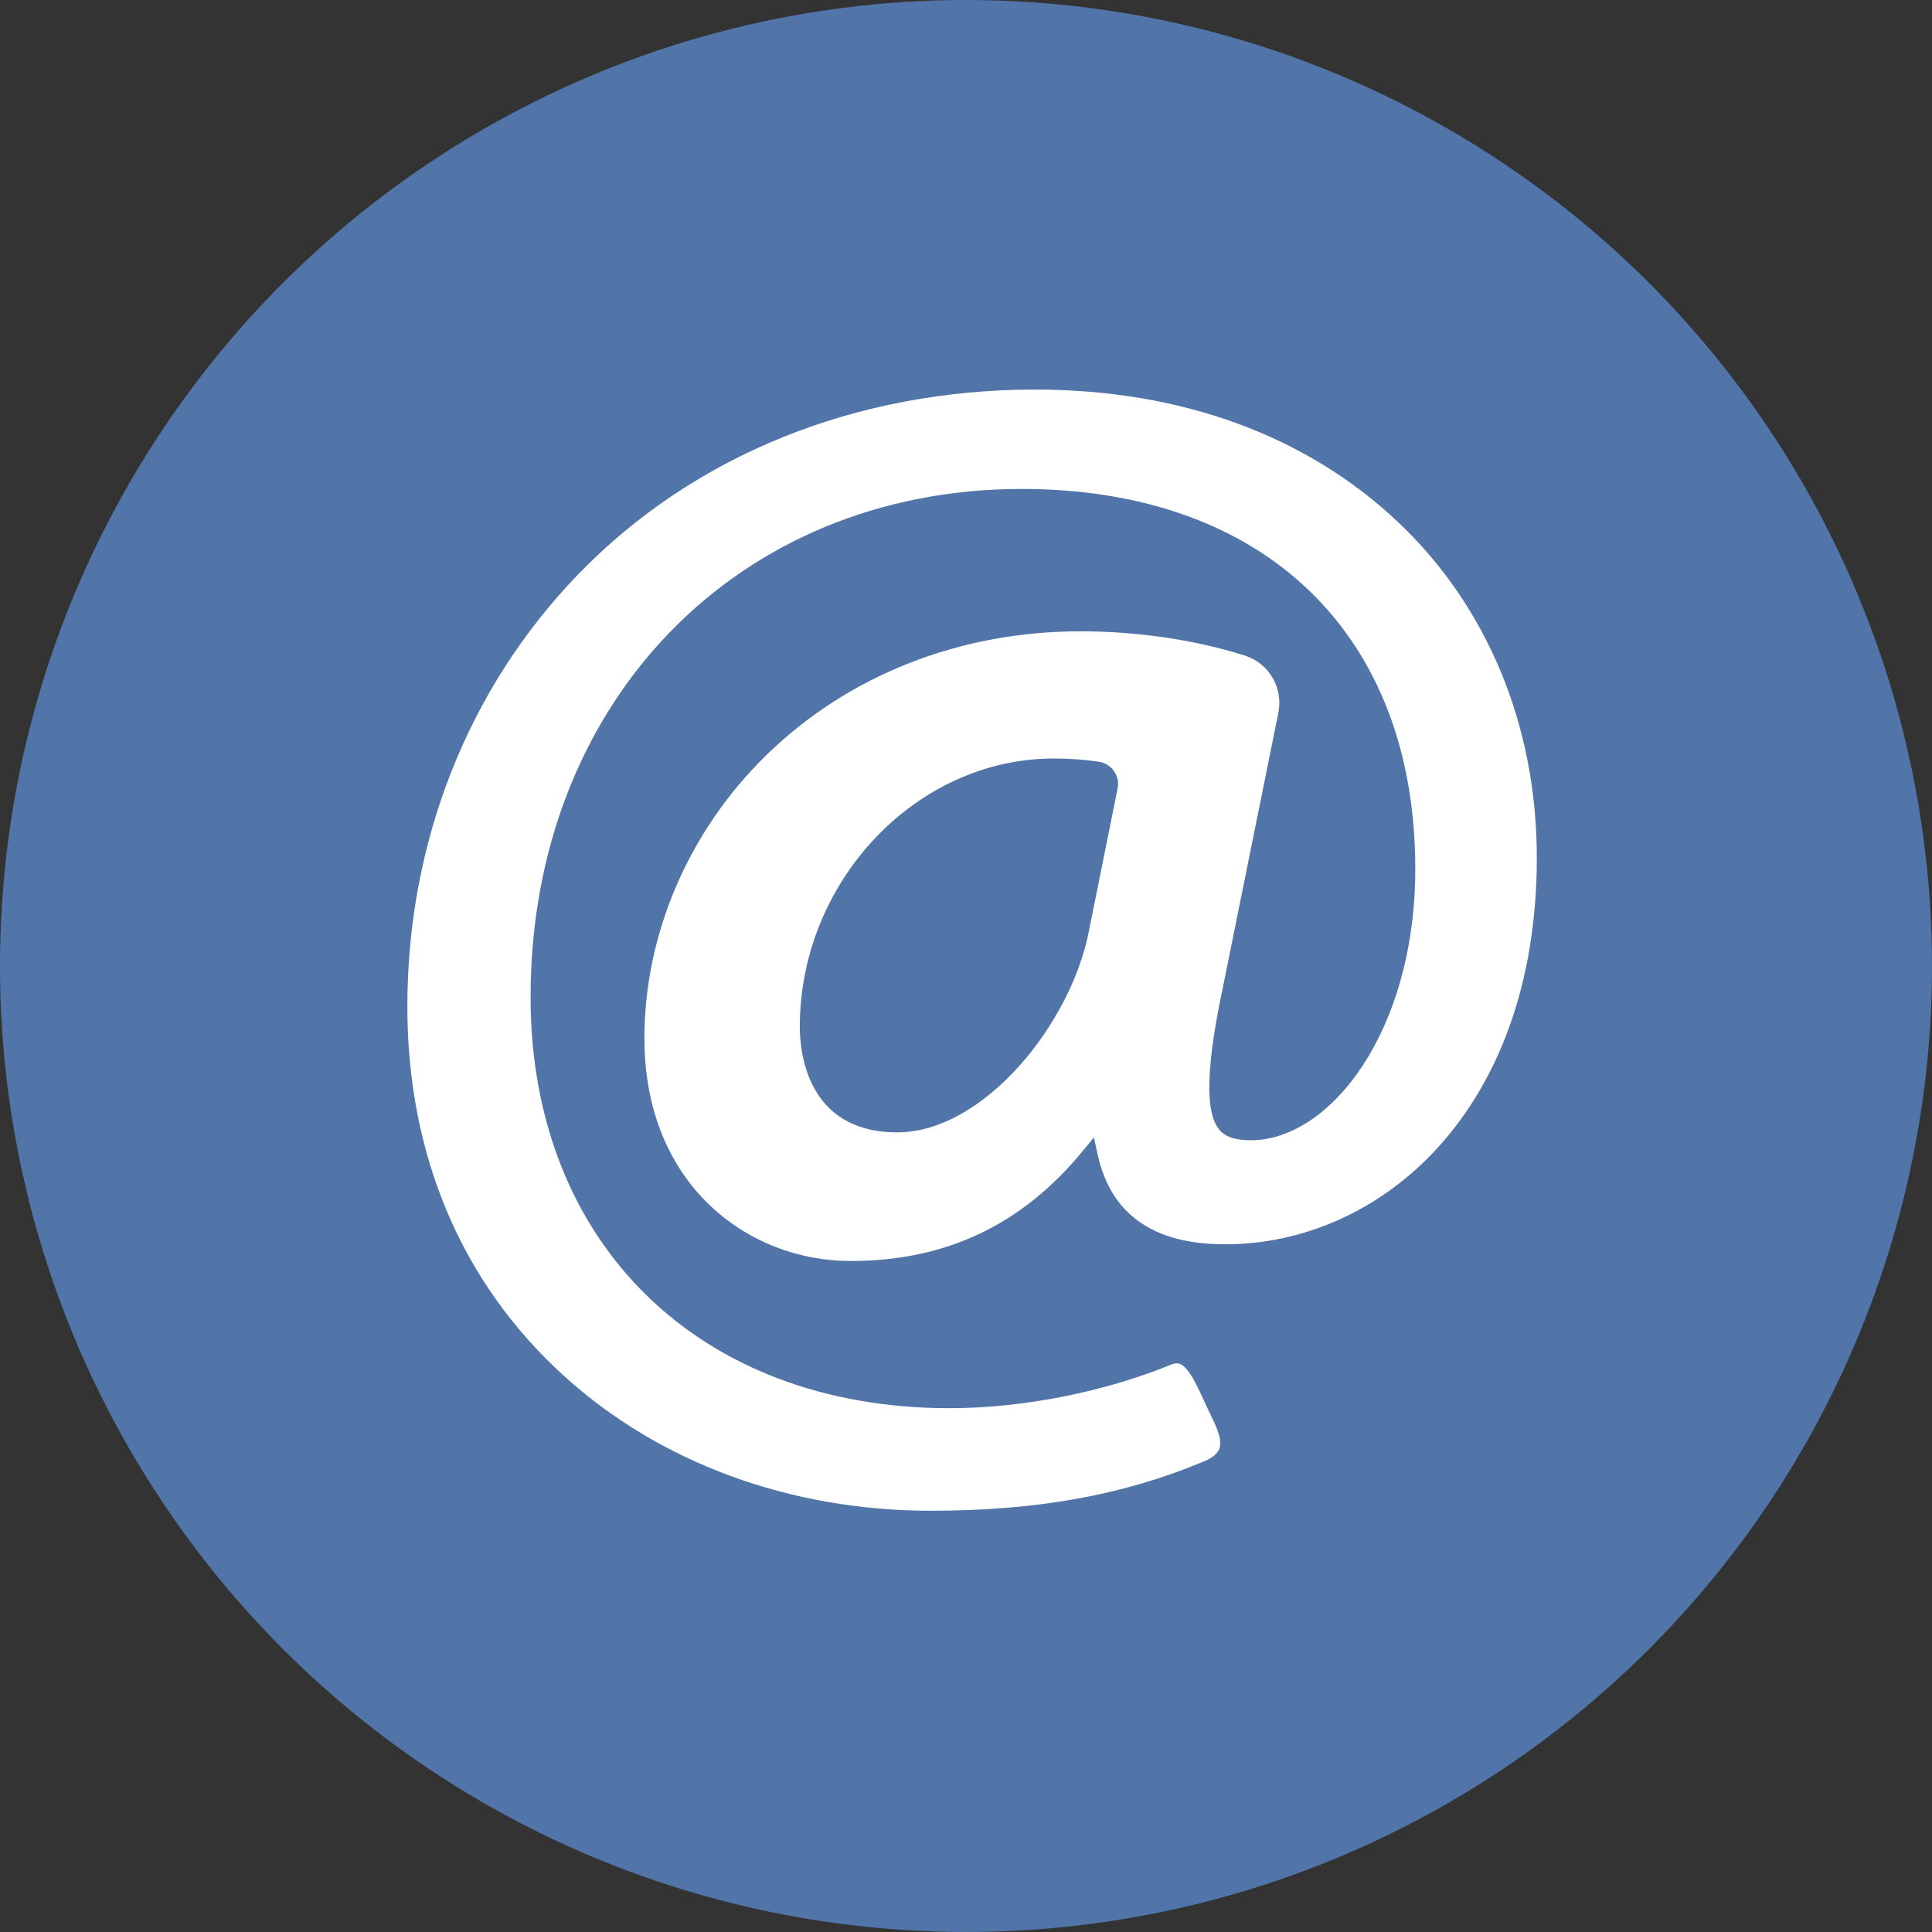
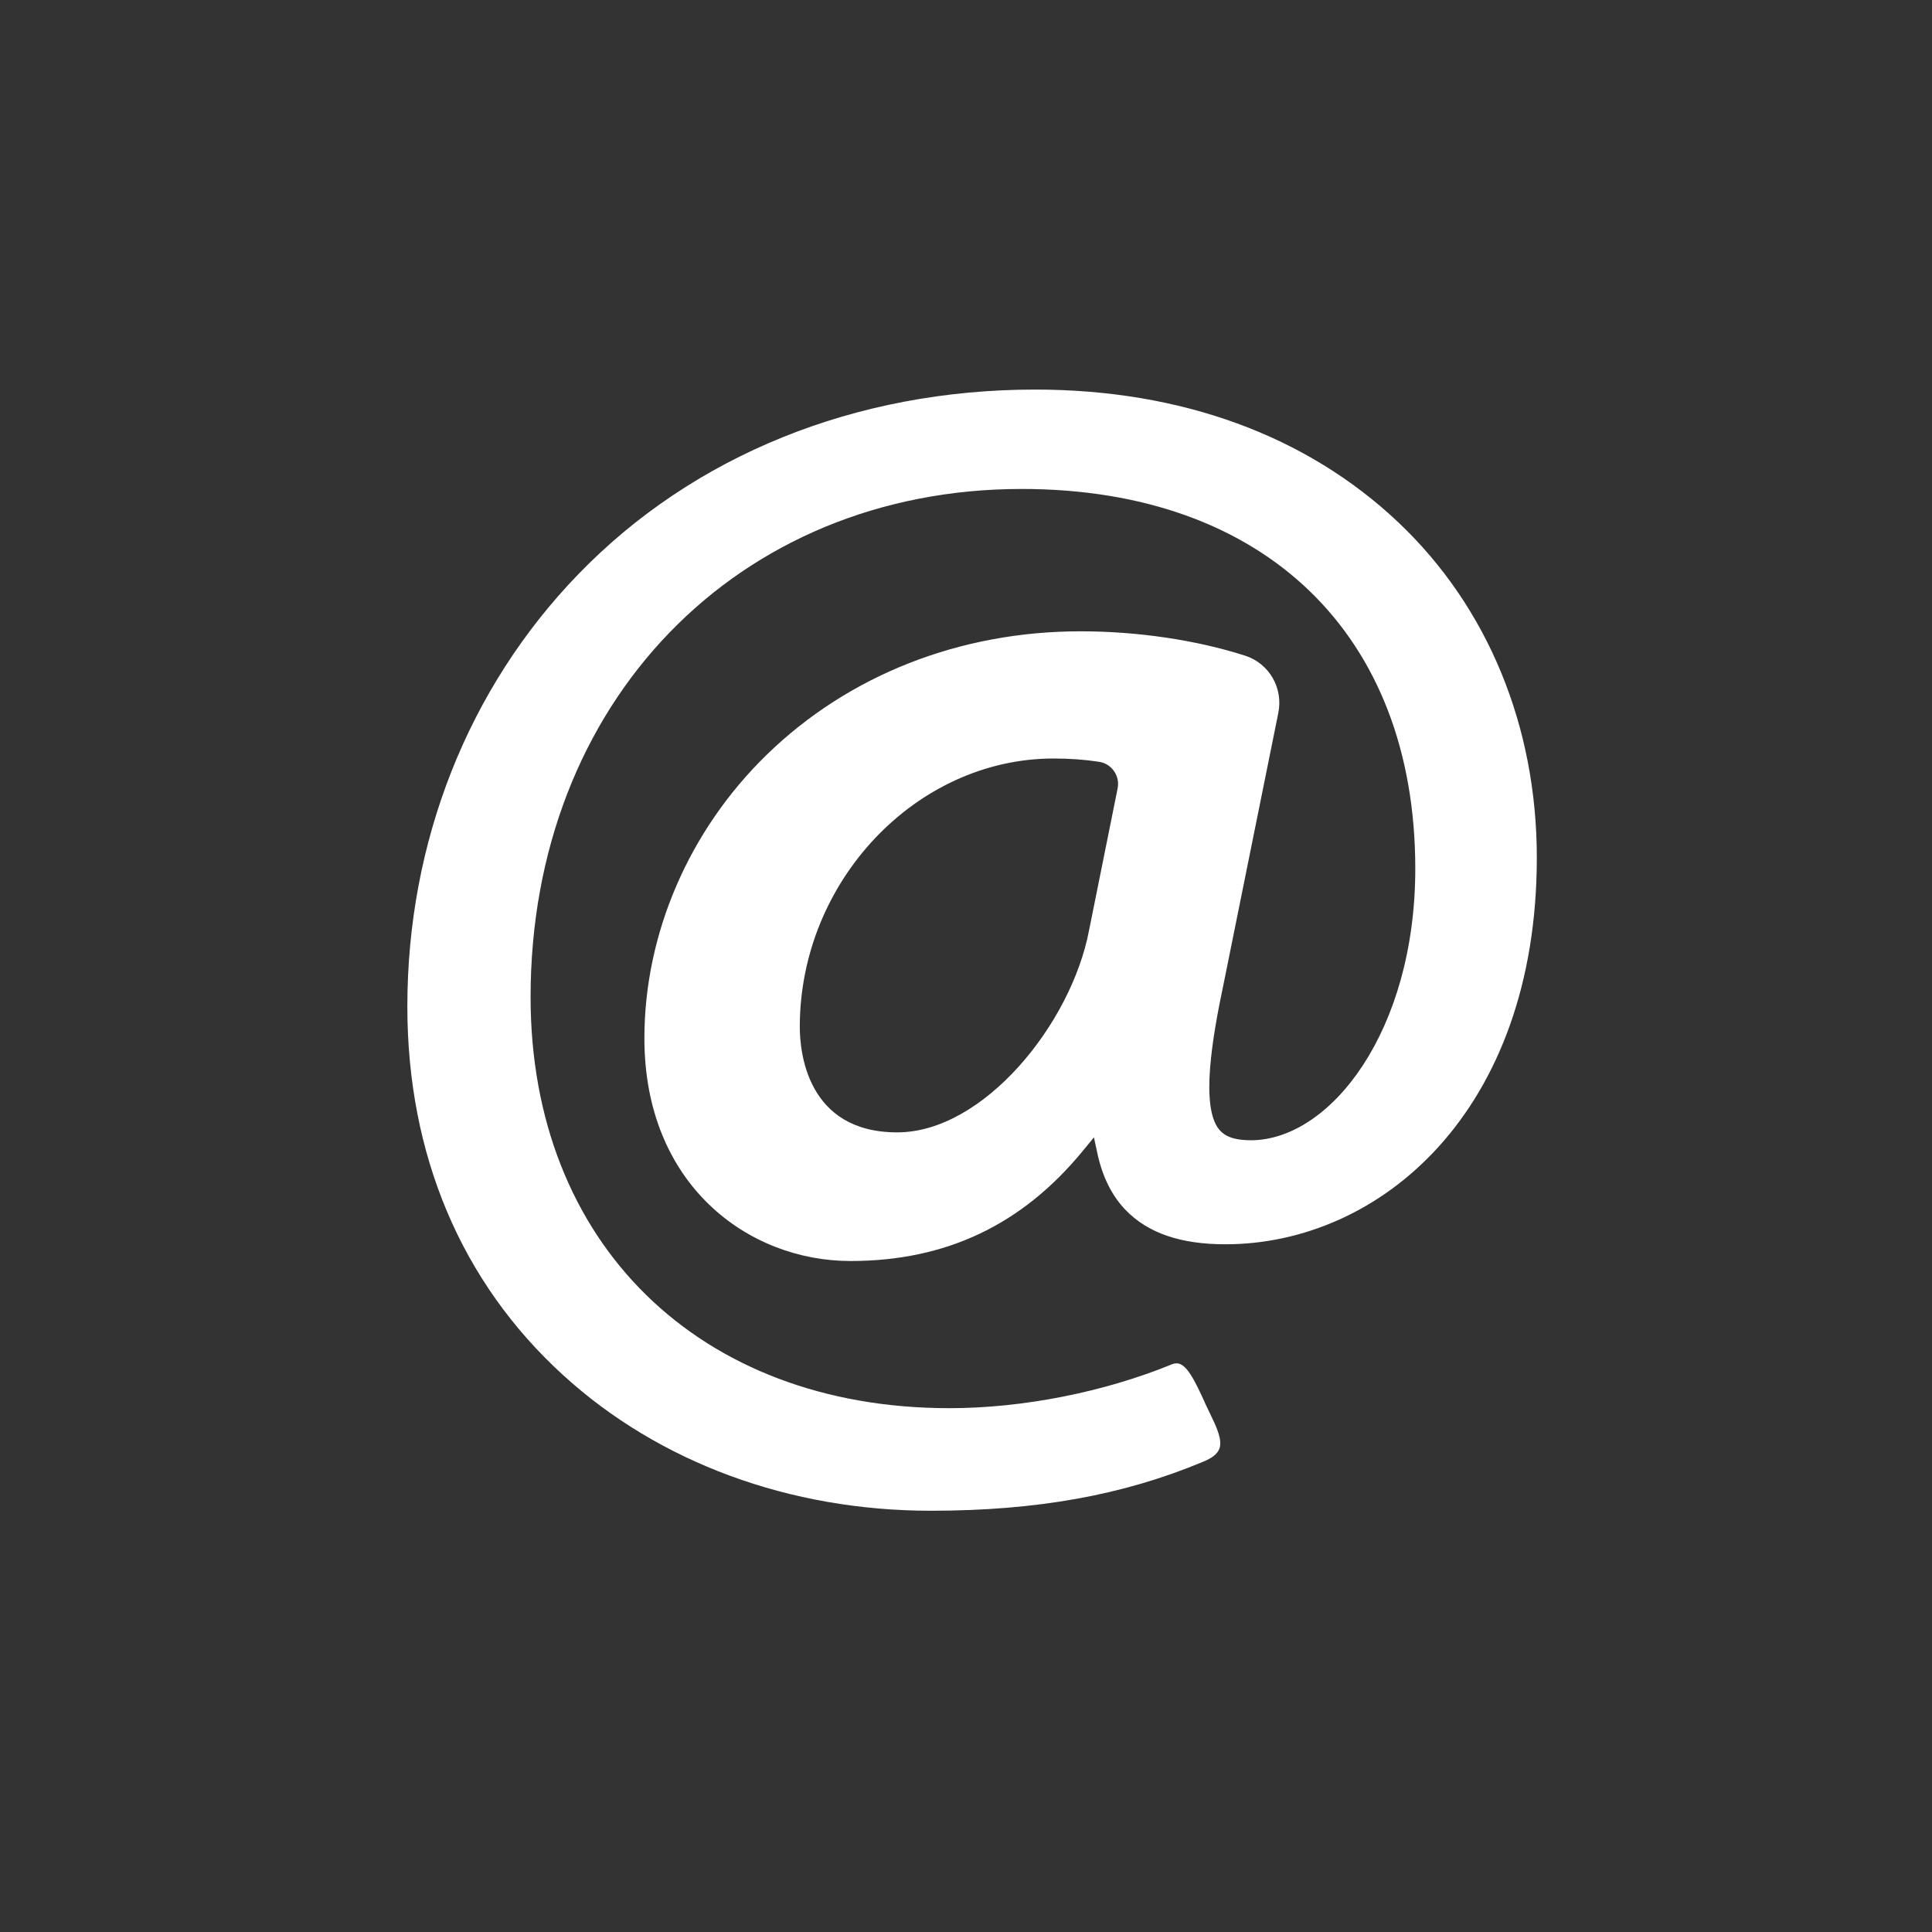
<svg xmlns="http://www.w3.org/2000/svg" enable-background="new 0 0 155.475 155.475" height="155.475" id="Layer_1" overflow="visible" version="1.1" viewBox="0 0 155.475 155.475" width="155.475" xml:space="preserve">
  <rect x="0" y="0" width="155.475" height="155.475" fill="#333333" stroke="none" />
  <g id="icon">
-     <circle cx="77.737" cy="77.737" fill="#5175A8" r="77.737" />
    <path d="M74.908,121.575c-11.374,0-21.878-3.879-29.58-10.904c-8.213-7.481-12.547-17.751-12.547-29.673   c0-13.261,4.886-25.614,13.748-34.779c9.275-9.59,22.333-14.869,36.777-14.869c11.739,0,21.843,3.696,29.228,10.69   c7.185,6.805,11.139,16.387,11.139,26.978c0,20.425-12.608,31.114-25.065,31.114c-3.603,0-6.226-0.903-8.02-2.753   c-1.098-1.132-1.856-2.65-2.264-4.5l-0.29-1.353l-0.884,1.076c-4.899,5.977-11.028,8.876-18.709,8.876   c-8.247,0-16.584-6.156-16.584-17.924c0-8.412,3.589-16.732,9.849-22.822c6.577-6.401,15.542-9.928,25.238-9.928   c4.604,0,9.311,0.697,13.251,1.96c1.933,0.618,3.078,2.591,2.678,4.596L98.483,79.1c-0.953,4.497-1.857,9.907-0.4,11.763   c0.289,0.359,0.835,0.85,2.318,0.891l0.249,0.007c6.404,0,13.243-8.785,13.243-21.86c0-18.844-12.133-30.553-31.67-30.553   c-22.899,0-39.525,17.198-39.525,40.894c0,19.786,13.548,33.079,33.7,33.079c5.936,0,12.471-1.298,17.937-3.541   c0.11-0.041,0.242-0.069,0.353-0.069c0.814,0,1.49,1.471,2.208,3.017l0.11,0.255c0.11,0.228,0.221,0.449,0.324,0.677   c0.553,1.139,1.07,2.208,0.794,2.933c-0.159,0.407-0.58,0.746-1.298,1.035C90.401,120.319,83.438,121.575,74.908,121.575z    M84.791,61.04c-11.07,0-20.429,9.89-20.429,21.598c0,1.987,0.566,8.488,7.84,8.488c6.95,0,14.009-8.737,15.438-16.26l2.299-11.418   c0.096-0.486,0-0.98-0.29-1.391c-0.283-0.411-0.711-0.676-1.201-0.752C87.316,61.129,86.081,61.04,84.791,61.04z" fill="#FFFFFF" />
  </g>
</svg>